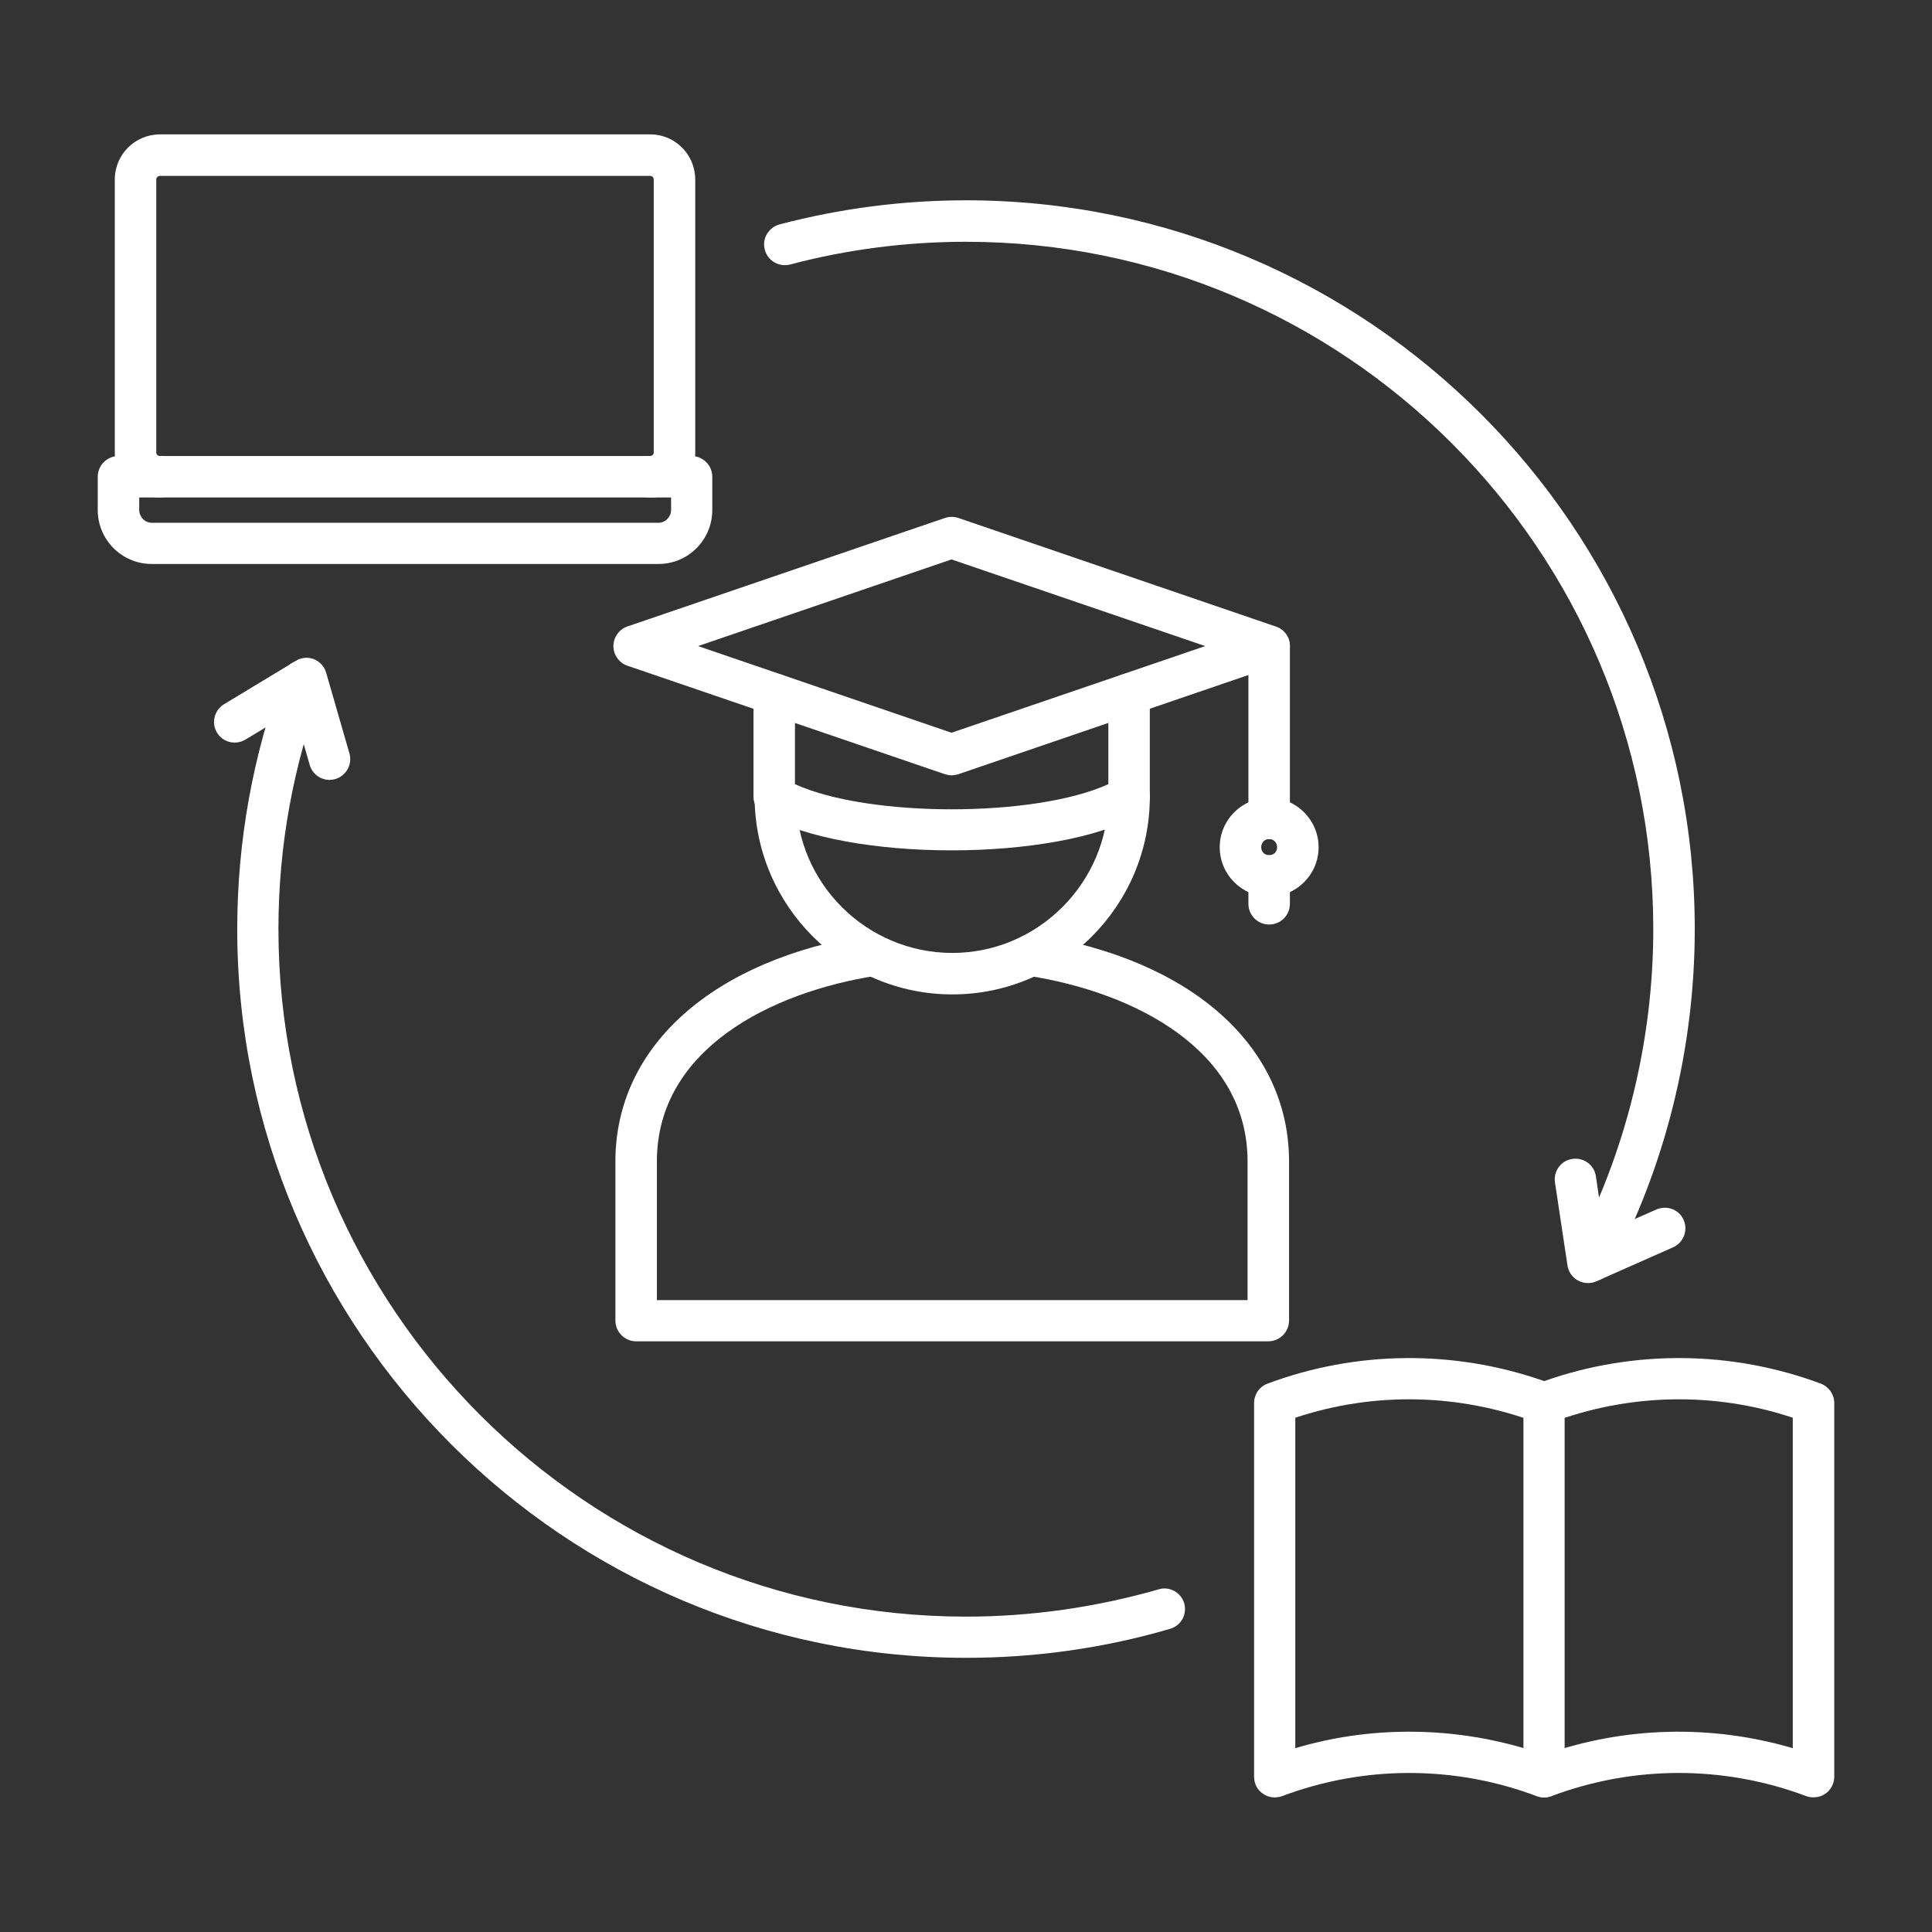
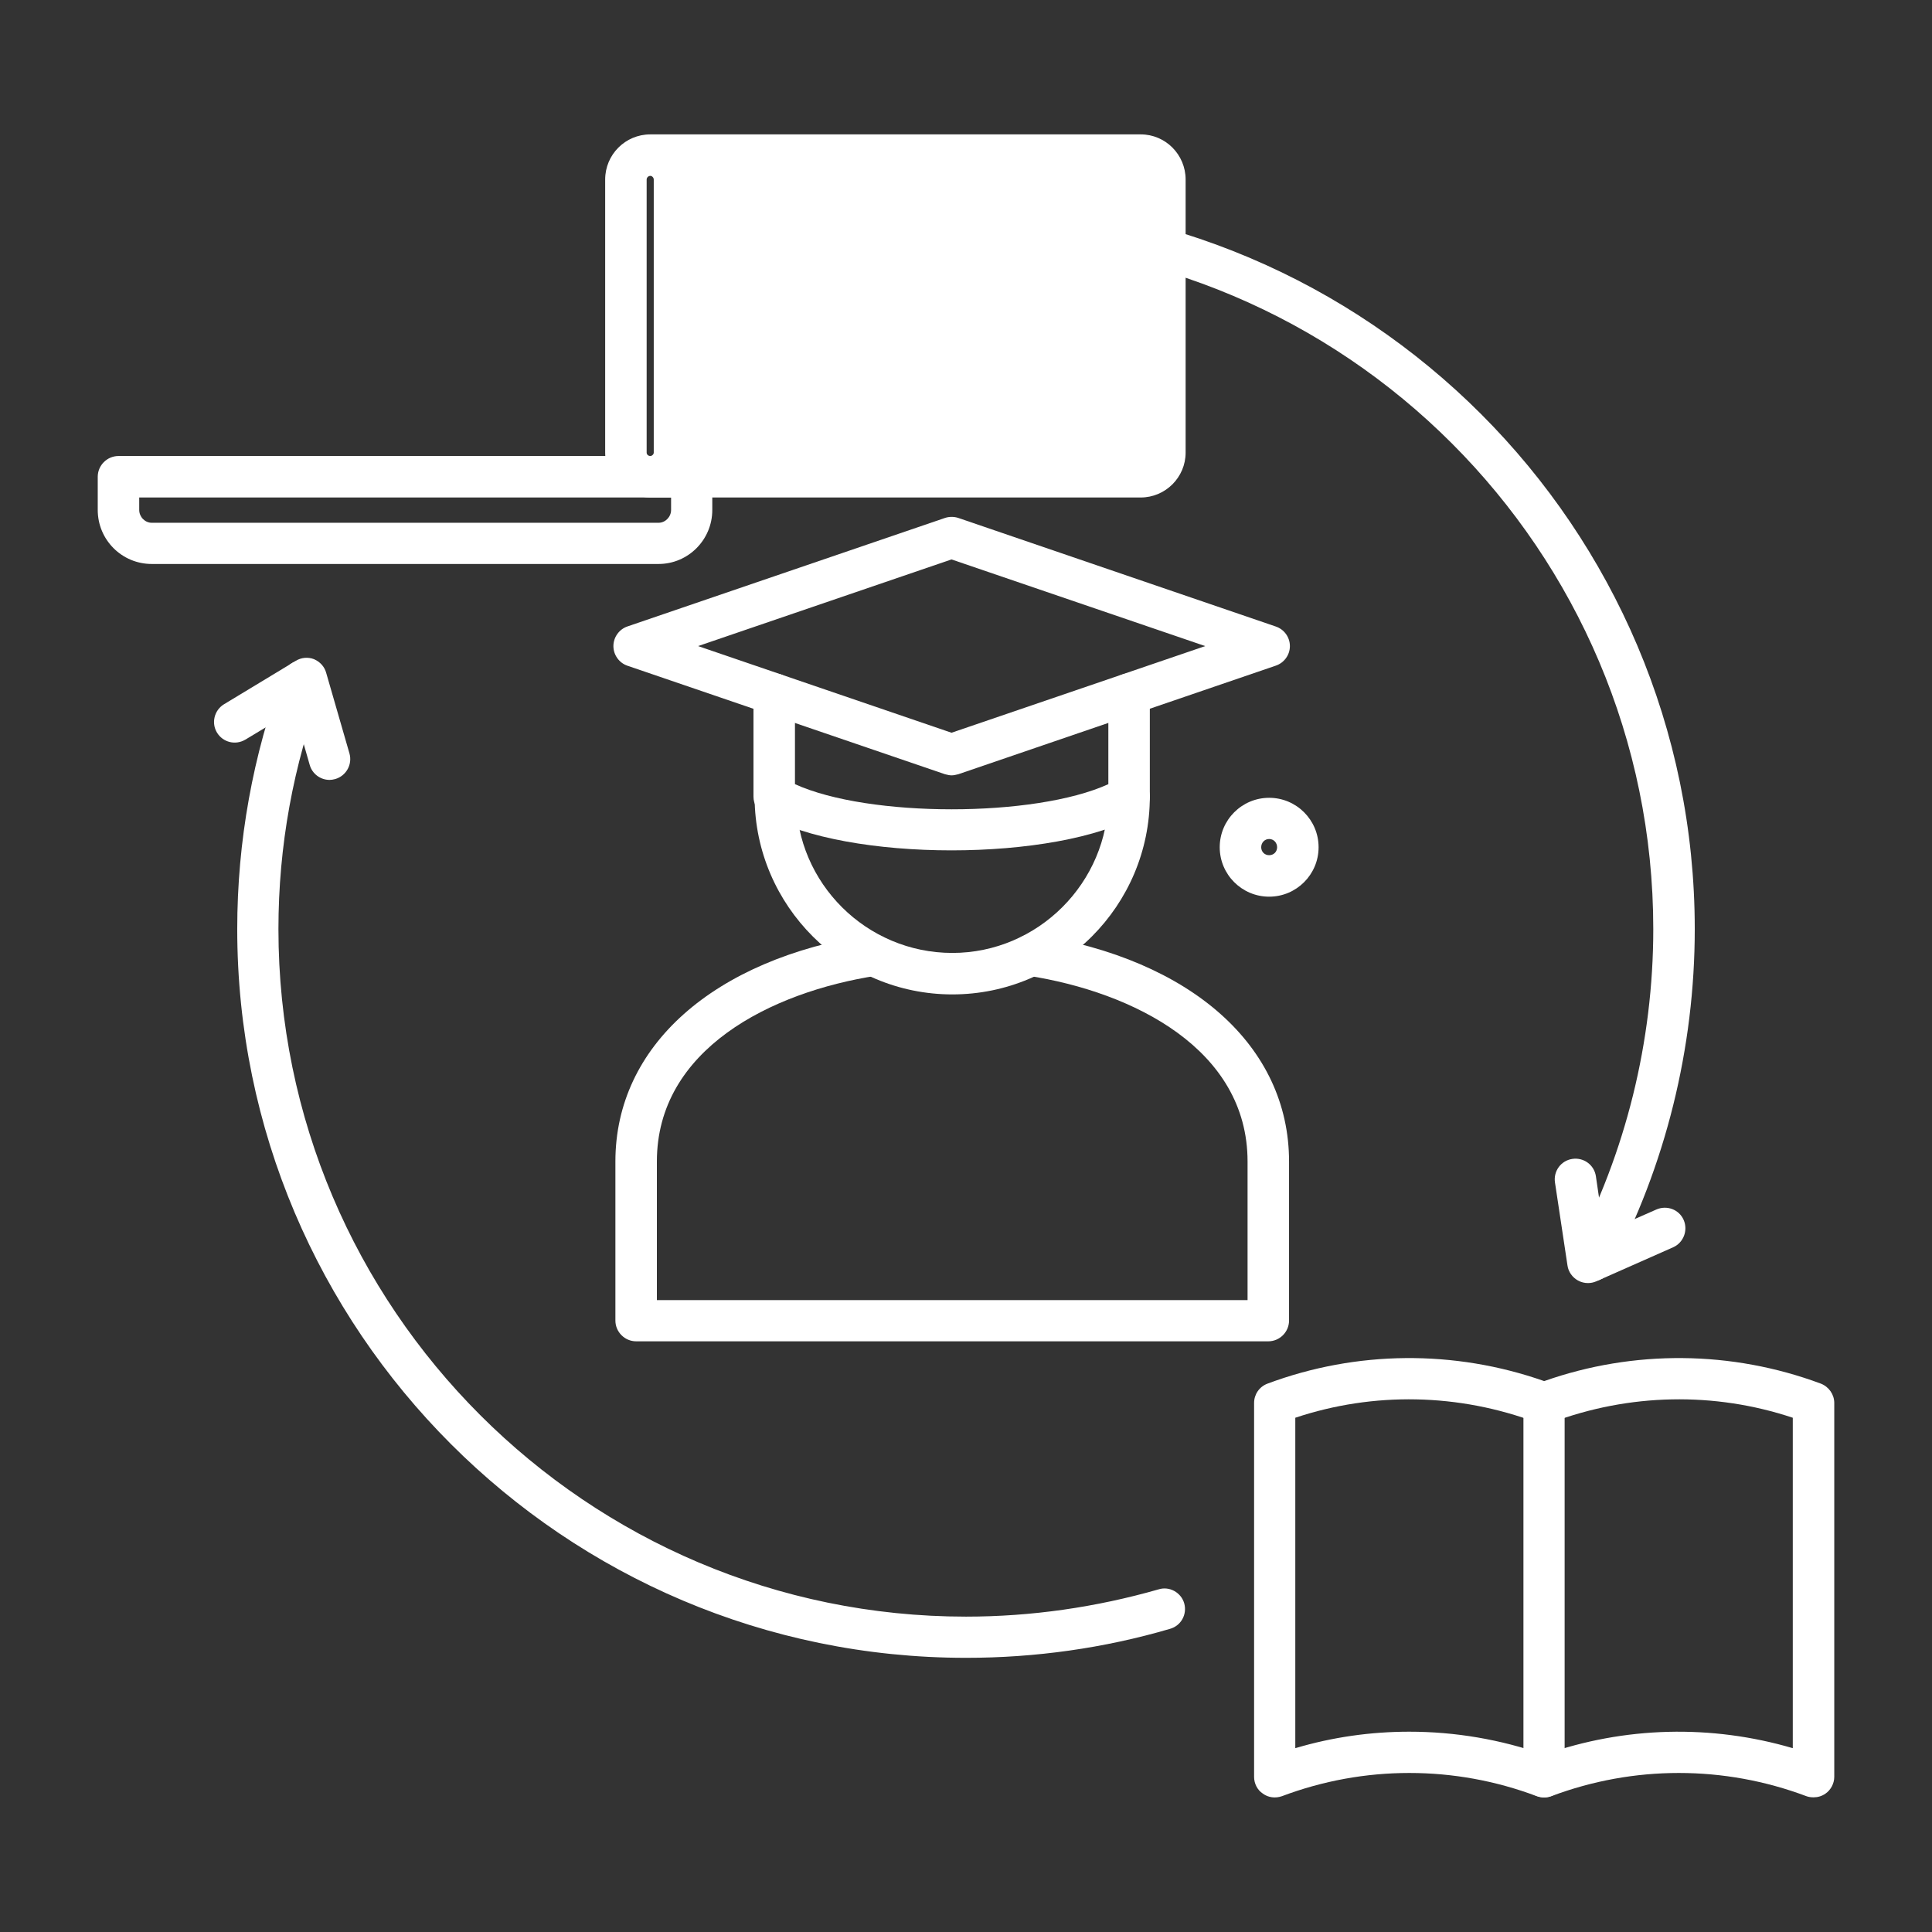
<svg xmlns="http://www.w3.org/2000/svg" xml:space="preserve" width="68px" height="68px" version="1.1" style="shape-rendering:geometricPrecision; text-rendering:geometricPrecision; image-rendering:optimizeQuality; fill-rule:evenodd; clip-rule:evenodd" viewBox="0 0 68 68">
  <rect x="0" y="0" width="68" height="68" fill="#333333" stroke="none" />
  <defs>
    <style type="text/css">
   
    .fil1 {fill:none}
    .fil0 {fill:white;fill-rule:nonzero}
   
  </style>
    <clipPath id="id0">
      <path d="M0 0l68 0 0 68 -68 0 0 -68z" />
    </clipPath>
  </defs>
  <g id="Layer_x0020_1">
    <g>
  </g>
    <g style="clip-path:url(#id0)">
      <g>
        <g id="_2389137854304">
          <path class="fil0" d="M44.64 47.21l-22.25 0c-0.4,0 -0.73,-0.33 -0.73,-0.73l0 -5.6c0,-4.06 3.44,-7.12 8.97,-7.98 0.4,-0.06 0.77,0.21 0.83,0.61 0.06,0.39 -0.21,0.77 -0.6,0.83 -3.74,0.58 -7.74,2.6 -7.74,6.54l0 4.88 20.79 0 0 -4.88c0,-3.94 -4,-5.96 -7.74,-6.54 -0.39,-0.06 -0.66,-0.44 -0.6,-0.83 0.06,-0.4 0.43,-0.67 0.83,-0.61 5.53,0.86 8.97,3.92 8.97,7.98l0 5.6c0,0.4 -0.33,0.73 -0.73,0.73l0 0z" />
          <path class="fil0" d="M33.52 35c-3.82,0 -6.94,-3.11 -6.96,-6.93 0,-0.4 0.33,-0.73 0.73,-0.73l0 0c0.4,0 0.73,0.33 0.73,0.73 0.01,3.02 2.48,5.47 5.5,5.47 3.01,0 5.49,-2.47 5.49,-5.5 0,-0.4 0.33,-0.72 0.73,-0.72 0.4,0 0.73,0.32 0.73,0.72 0,3.84 -3.12,6.96 -6.95,6.96l0 0z" />
          <path class="fil0" d="M33.49 29.93c-2.58,0 -5.15,-0.42 -6.6,-1.26 -0.23,-0.13 -0.37,-0.37 -0.37,-0.63l0 -3.62c0,-0.4 0.33,-0.72 0.73,-0.72 0.4,0 0.73,0.32 0.73,0.72l0 3.18c2.59,1.18 8.44,1.18 11.03,0l0 -3.18c0,-0.4 0.33,-0.72 0.73,-0.72 0.4,0 0.73,0.32 0.73,0.72l0 3.62c0,0.26 -0.14,0.5 -0.36,0.63 -1.46,0.84 -4.04,1.26 -6.62,1.26l0 0z" />
          <path class="fil0" d="M33.49 27.29c-0.07,0 -0.15,-0.02 -0.23,-0.04l-11.18 -3.82c-0.29,-0.1 -0.49,-0.38 -0.49,-0.69 0,-0.31 0.2,-0.59 0.49,-0.69l11.18 -3.82c0.15,-0.05 0.32,-0.05 0.47,0l11.17 3.82c0.3,0.1 0.5,0.38 0.5,0.69 0,0.31 -0.2,0.59 -0.5,0.69l-11.17 3.82c-0.08,0.02 -0.16,0.04 -0.24,0.04l0 0zm-8.92 -4.55l8.92 3.05 8.93 -3.05 -8.93 -3.05 -8.92 3.05z" />
-           <path class="fil0" d="M44.67 32.54c-0.4,0 -0.73,-0.32 -0.73,-0.73l0 -0.98c0,-0.4 0.33,-0.73 0.73,-0.73 0.4,0 0.73,0.33 0.73,0.73l0 0.98c0,0.41 -0.33,0.73 -0.73,0.73zm0 -3.01c-0.4,0 -0.73,-0.32 -0.73,-0.72l0 -6.07c0,-0.4 0.33,-0.72 0.73,-0.72 0.4,0 0.73,0.32 0.73,0.72l0 6.07c0,0.4 -0.33,0.72 -0.73,0.72z" />
          <path class="fil0" d="M44.67 31.56c-0.96,0 -1.74,-0.78 -1.74,-1.74 0,-0.96 0.78,-1.74 1.74,-1.74 0.96,0 1.74,0.78 1.74,1.74 0,0.96 -0.78,1.74 -1.74,1.74zm0 -2.03c-0.16,0 -0.28,0.13 -0.28,0.29 0,0.16 0.12,0.28 0.28,0.28 0.16,0 0.28,-0.12 0.28,-0.28 0,-0.16 -0.12,-0.29 -0.28,-0.29z" />
          <g>
-             <path class="fil0" d="M22.89 17.51c-0.41,0 -0.73,-0.33 -0.73,-0.73 0,-0.4 0.32,-0.73 0.73,-0.73 0.06,0 0.12,-0.06 0.12,-0.12l0 -9.61c0,-0.07 -0.06,-0.13 -0.12,-0.13l-17.26 0c-0.07,0 -0.13,0.06 -0.13,0.13l0 9.61c0,0.07 0.06,0.12 0.13,0.12 0.4,0 0.72,0.33 0.72,0.73 0,0.4 -0.32,0.73 -0.72,0.73 -0.88,0 -1.59,-0.71 -1.59,-1.58l0 -9.61c0,-0.88 0.71,-1.59 1.59,-1.59l17.26 0c0.87,0 1.58,0.71 1.58,1.59l0 9.61c0,0.87 -0.71,1.58 -1.58,1.58l0 0z" />
+             <path class="fil0" d="M22.89 17.51c-0.41,0 -0.73,-0.33 -0.73,-0.73 0,-0.4 0.32,-0.73 0.73,-0.73 0.06,0 0.12,-0.06 0.12,-0.12l0 -9.61c0,-0.07 -0.06,-0.13 -0.12,-0.13c-0.07,0 -0.13,0.06 -0.13,0.13l0 9.61c0,0.07 0.06,0.12 0.13,0.12 0.4,0 0.72,0.33 0.72,0.73 0,0.4 -0.32,0.73 -0.72,0.73 -0.88,0 -1.59,-0.71 -1.59,-1.58l0 -9.61c0,-0.88 0.71,-1.59 1.59,-1.59l17.26 0c0.87,0 1.58,0.71 1.58,1.59l0 9.61c0,0.87 -0.71,1.58 -1.58,1.58l0 0z" />
            <path class="fil0" d="M23.18 19.85l-17.84 0c-1.05,0 -1.9,-0.85 -1.9,-1.9l0 -1.17c0,-0.4 0.33,-0.73 0.73,-0.73l20.17 0c0.4,0 0.73,0.33 0.73,0.73l0 1.17c0,1.05 -0.85,1.9 -1.89,1.9zm-18.28 -2.34l0 0.44c0,0.24 0.2,0.45 0.44,0.45l17.84 0c0.24,0 0.44,-0.21 0.44,-0.45l0 -0.44 -18.72 0z" />
            <path class="fil0" d="M63.83 63.26c-0.08,0 -0.17,-0.01 -0.25,-0.04 -2.9,-1.09 -6.08,-1.09 -8.98,0 -0.16,0.06 -0.34,0.06 -0.51,0 -2.89,-1.09 -6.08,-1.09 -8.97,0 -0.23,0.08 -0.48,0.05 -0.67,-0.09 -0.2,-0.13 -0.31,-0.36 -0.31,-0.59l0 -13.16c0,-0.3 0.18,-0.57 0.47,-0.68 3.13,-1.17 6.58,-1.2 9.74,-0.09 3.15,-1.11 6.6,-1.08 9.74,0.09 0.28,0.11 0.47,0.38 0.47,0.68l0 13.16c0,0.23 -0.12,0.46 -0.31,0.59 -0.13,0.09 -0.27,0.13 -0.42,0.13l0 0zm-14.23 -2.31c1.61,0 3.21,0.27 4.75,0.81 2.83,-1 5.89,-1.07 8.75,-0.23l0 -11.63c-2.76,-0.92 -5.76,-0.86 -8.5,0.17 -0.16,0.06 -0.34,0.06 -0.51,0 -2.74,-1.03 -5.74,-1.09 -8.5,-0.17l0 11.63c1.31,-0.39 2.66,-0.58 4.01,-0.58l0 0z" />
            <path class="fil0" d="M54.35 63.26c-0.4,0 -0.73,-0.32 -0.73,-0.72l0 -13.16c0,-0.4 0.33,-0.72 0.73,-0.72 0.4,0 0.72,0.32 0.72,0.72l0 13.16c0,0.4 -0.32,0.72 -0.72,0.72z" />
            <path class="fil0" d="M55.89 45.16c-0.12,0 -0.24,-0.03 -0.35,-0.09 -0.2,-0.11 -0.34,-0.31 -0.37,-0.53l-0.44 -2.92c-0.06,-0.4 0.21,-0.77 0.61,-0.83 0.4,-0.06 0.77,0.21 0.83,0.61l0.29 1.98 1.84 -0.81c0.37,-0.16 0.8,0 0.96,0.37 0.16,0.37 -0.01,0.8 -0.37,0.96l-2.71 1.2c-0.09,0.04 -0.19,0.06 -0.29,0.06l0 0z" />
            <path class="fil0" d="M11.6 27.45c-0.32,0 -0.61,-0.21 -0.7,-0.53l-0.55 -1.92 -1.71 1.03c-0.35,0.21 -0.79,0.1 -1,-0.24 -0.21,-0.34 -0.1,-0.79 0.24,-1l2.53 -1.53c0.19,-0.12 0.43,-0.14 0.64,-0.06 0.21,0.09 0.37,0.26 0.43,0.48l0.82 2.84c0.11,0.39 -0.12,0.79 -0.5,0.9 -0.07,0.02 -0.14,0.03 -0.2,0.03l0 0z" />
            <path class="fil0" d="M34 58.35c-14.14,0 -25.65,-11.51 -25.65,-25.65 0,-3.09 0.55,-6.12 1.62,-9 0.14,-0.37 0.56,-0.56 0.94,-0.42 0.38,0.14 0.57,0.56 0.43,0.93 -1.02,2.72 -1.54,5.57 -1.54,8.49 0,13.34 10.86,24.2 24.2,24.2 2.3,0 4.58,-0.33 6.78,-0.96 0.38,-0.12 0.79,0.11 0.9,0.49 0.11,0.39 -0.11,0.79 -0.5,0.9 -2.32,0.68 -4.74,1.02 -7.18,1.02l0 0zm22.03 -13.25c-0.12,0 -0.23,-0.03 -0.34,-0.09 -0.36,-0.19 -0.49,-0.63 -0.3,-0.98 1.83,-3.46 2.8,-7.38 2.8,-11.33 0,-13.34 -10.85,-24.19 -24.19,-24.19 -2.1,0 -4.19,0.27 -6.19,0.8 -0.39,0.1 -0.79,-0.13 -0.89,-0.52 -0.11,-0.39 0.13,-0.78 0.51,-0.89 2.13,-0.56 4.34,-0.85 6.57,-0.85 14.14,0 25.65,11.51 25.65,25.65 0,4.19 -1.03,8.34 -2.98,12.01 -0.13,0.25 -0.38,0.39 -0.64,0.39l0 0z" />
          </g>
        </g>
      </g>
    </g>
    <polygon class="fil1" points="0,0 68,0 68,68 0,68 " />
  </g>
</svg>